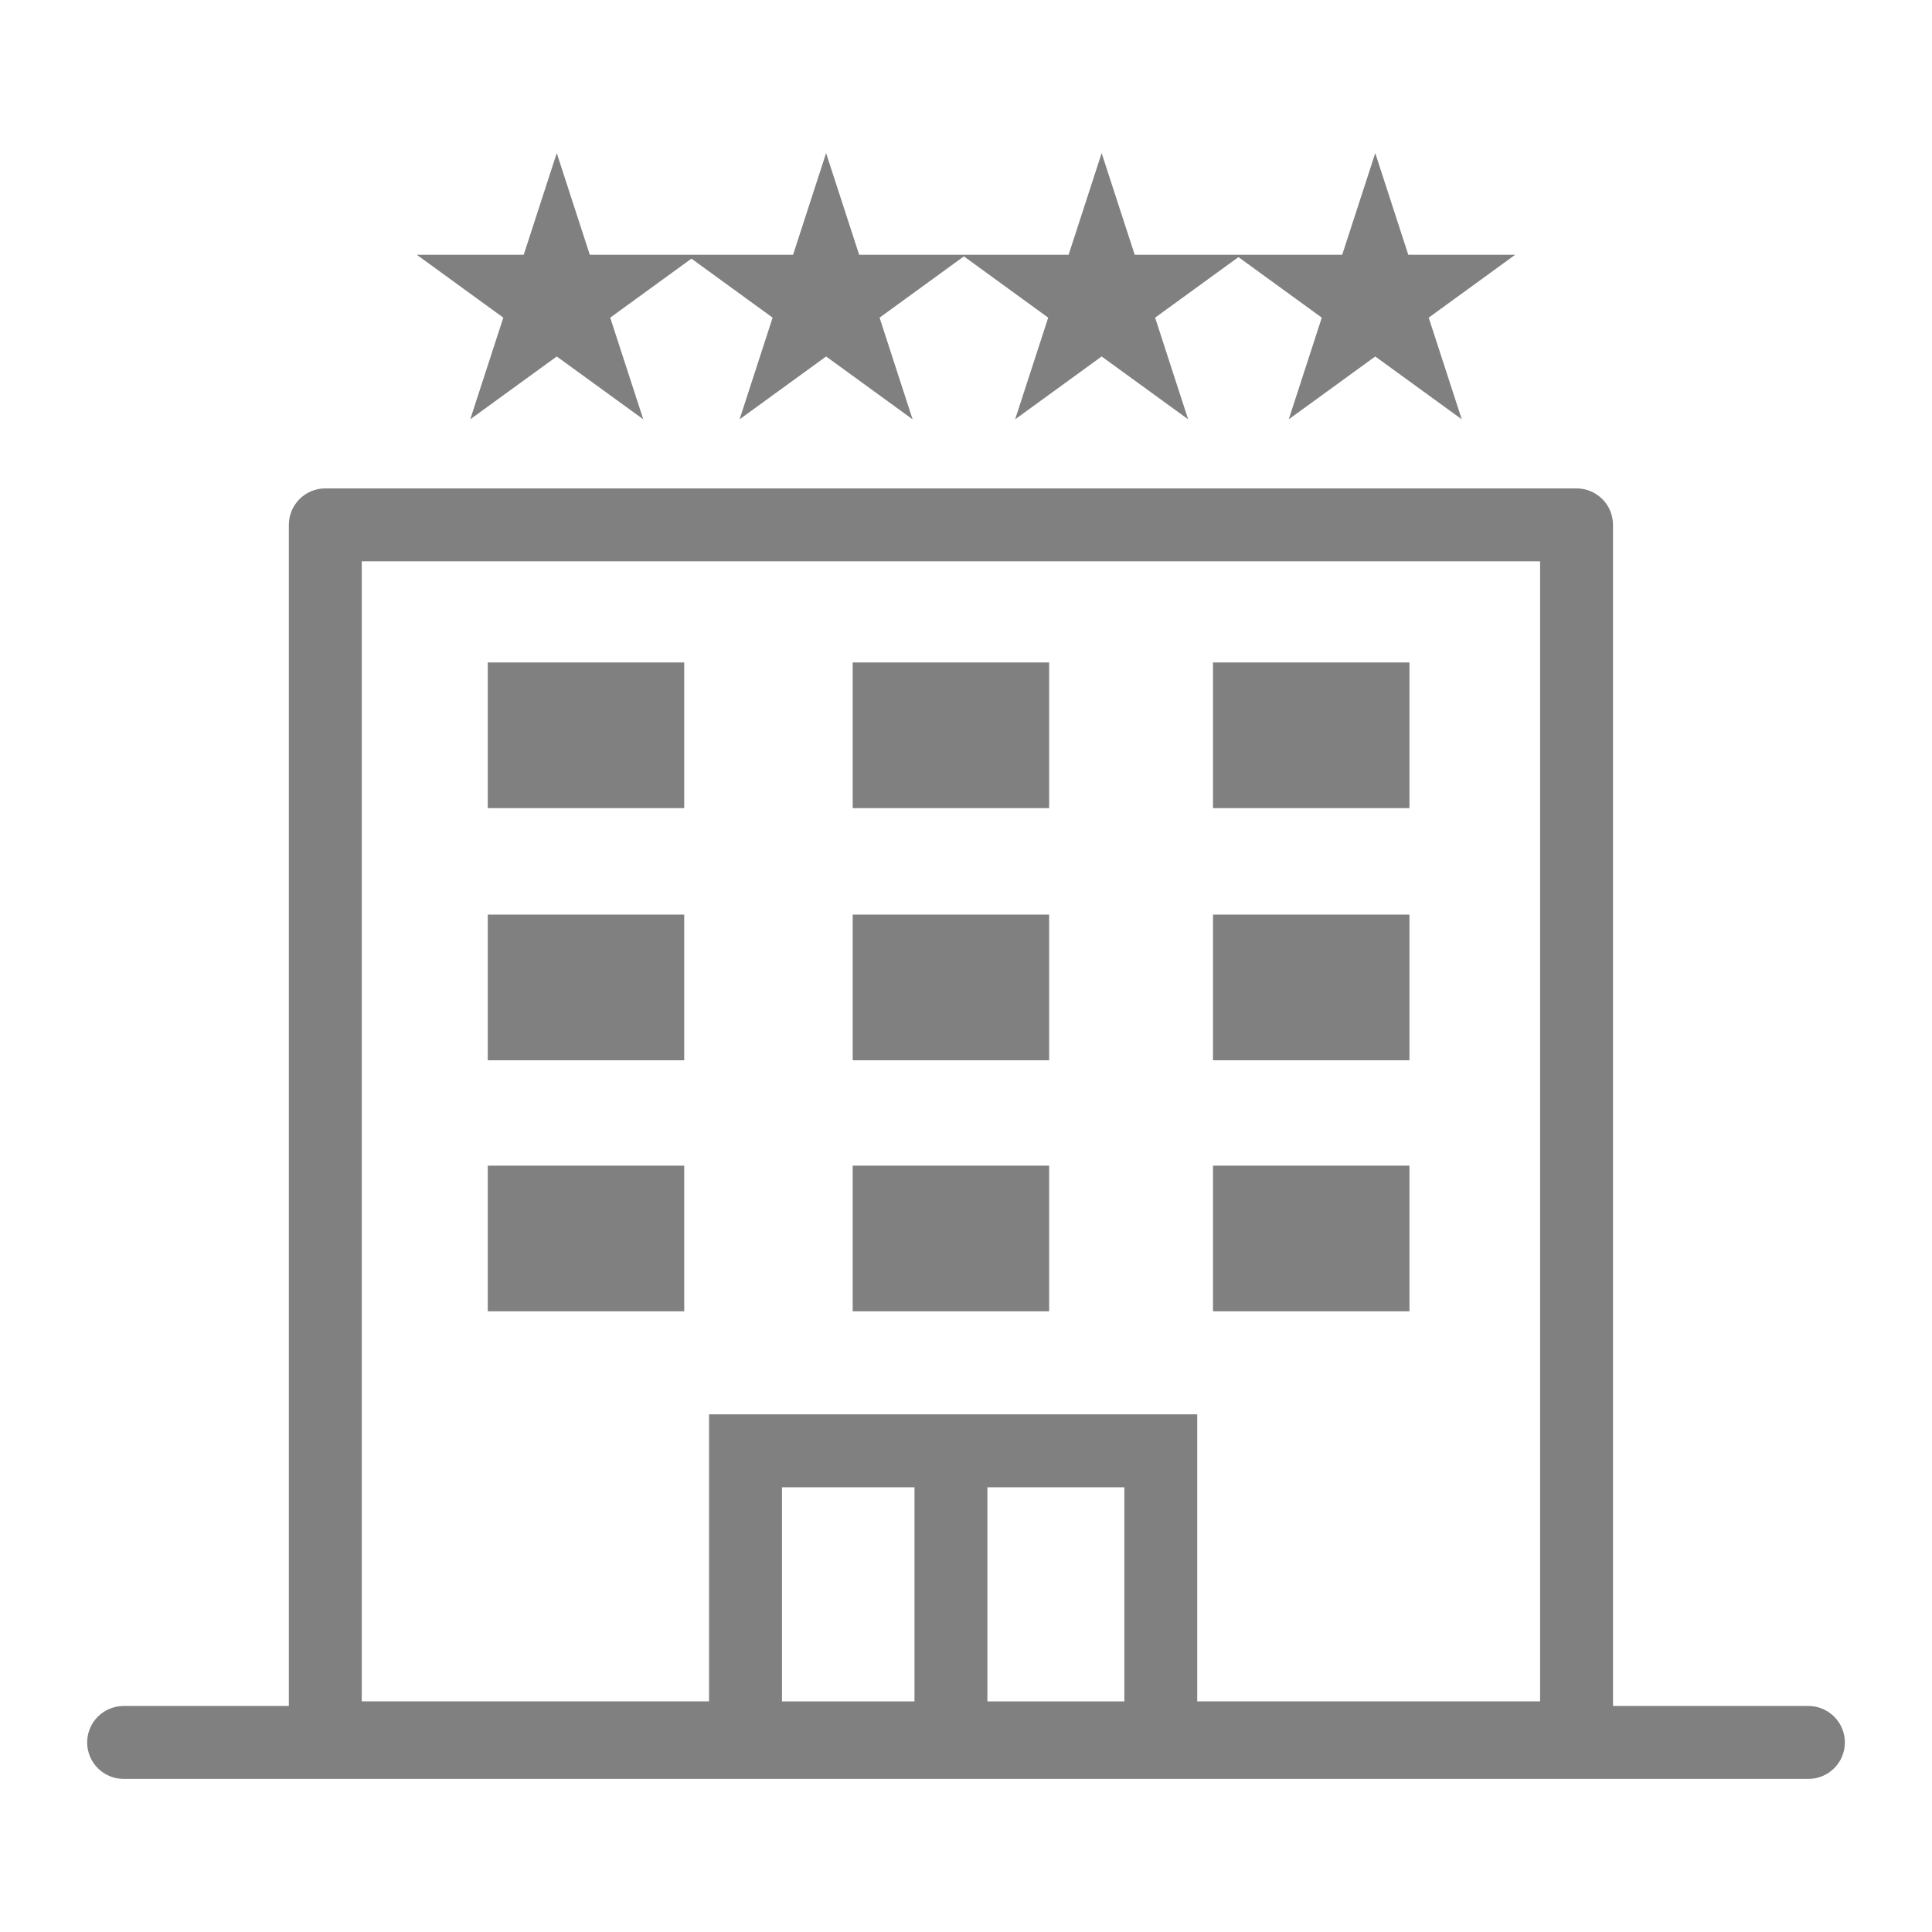
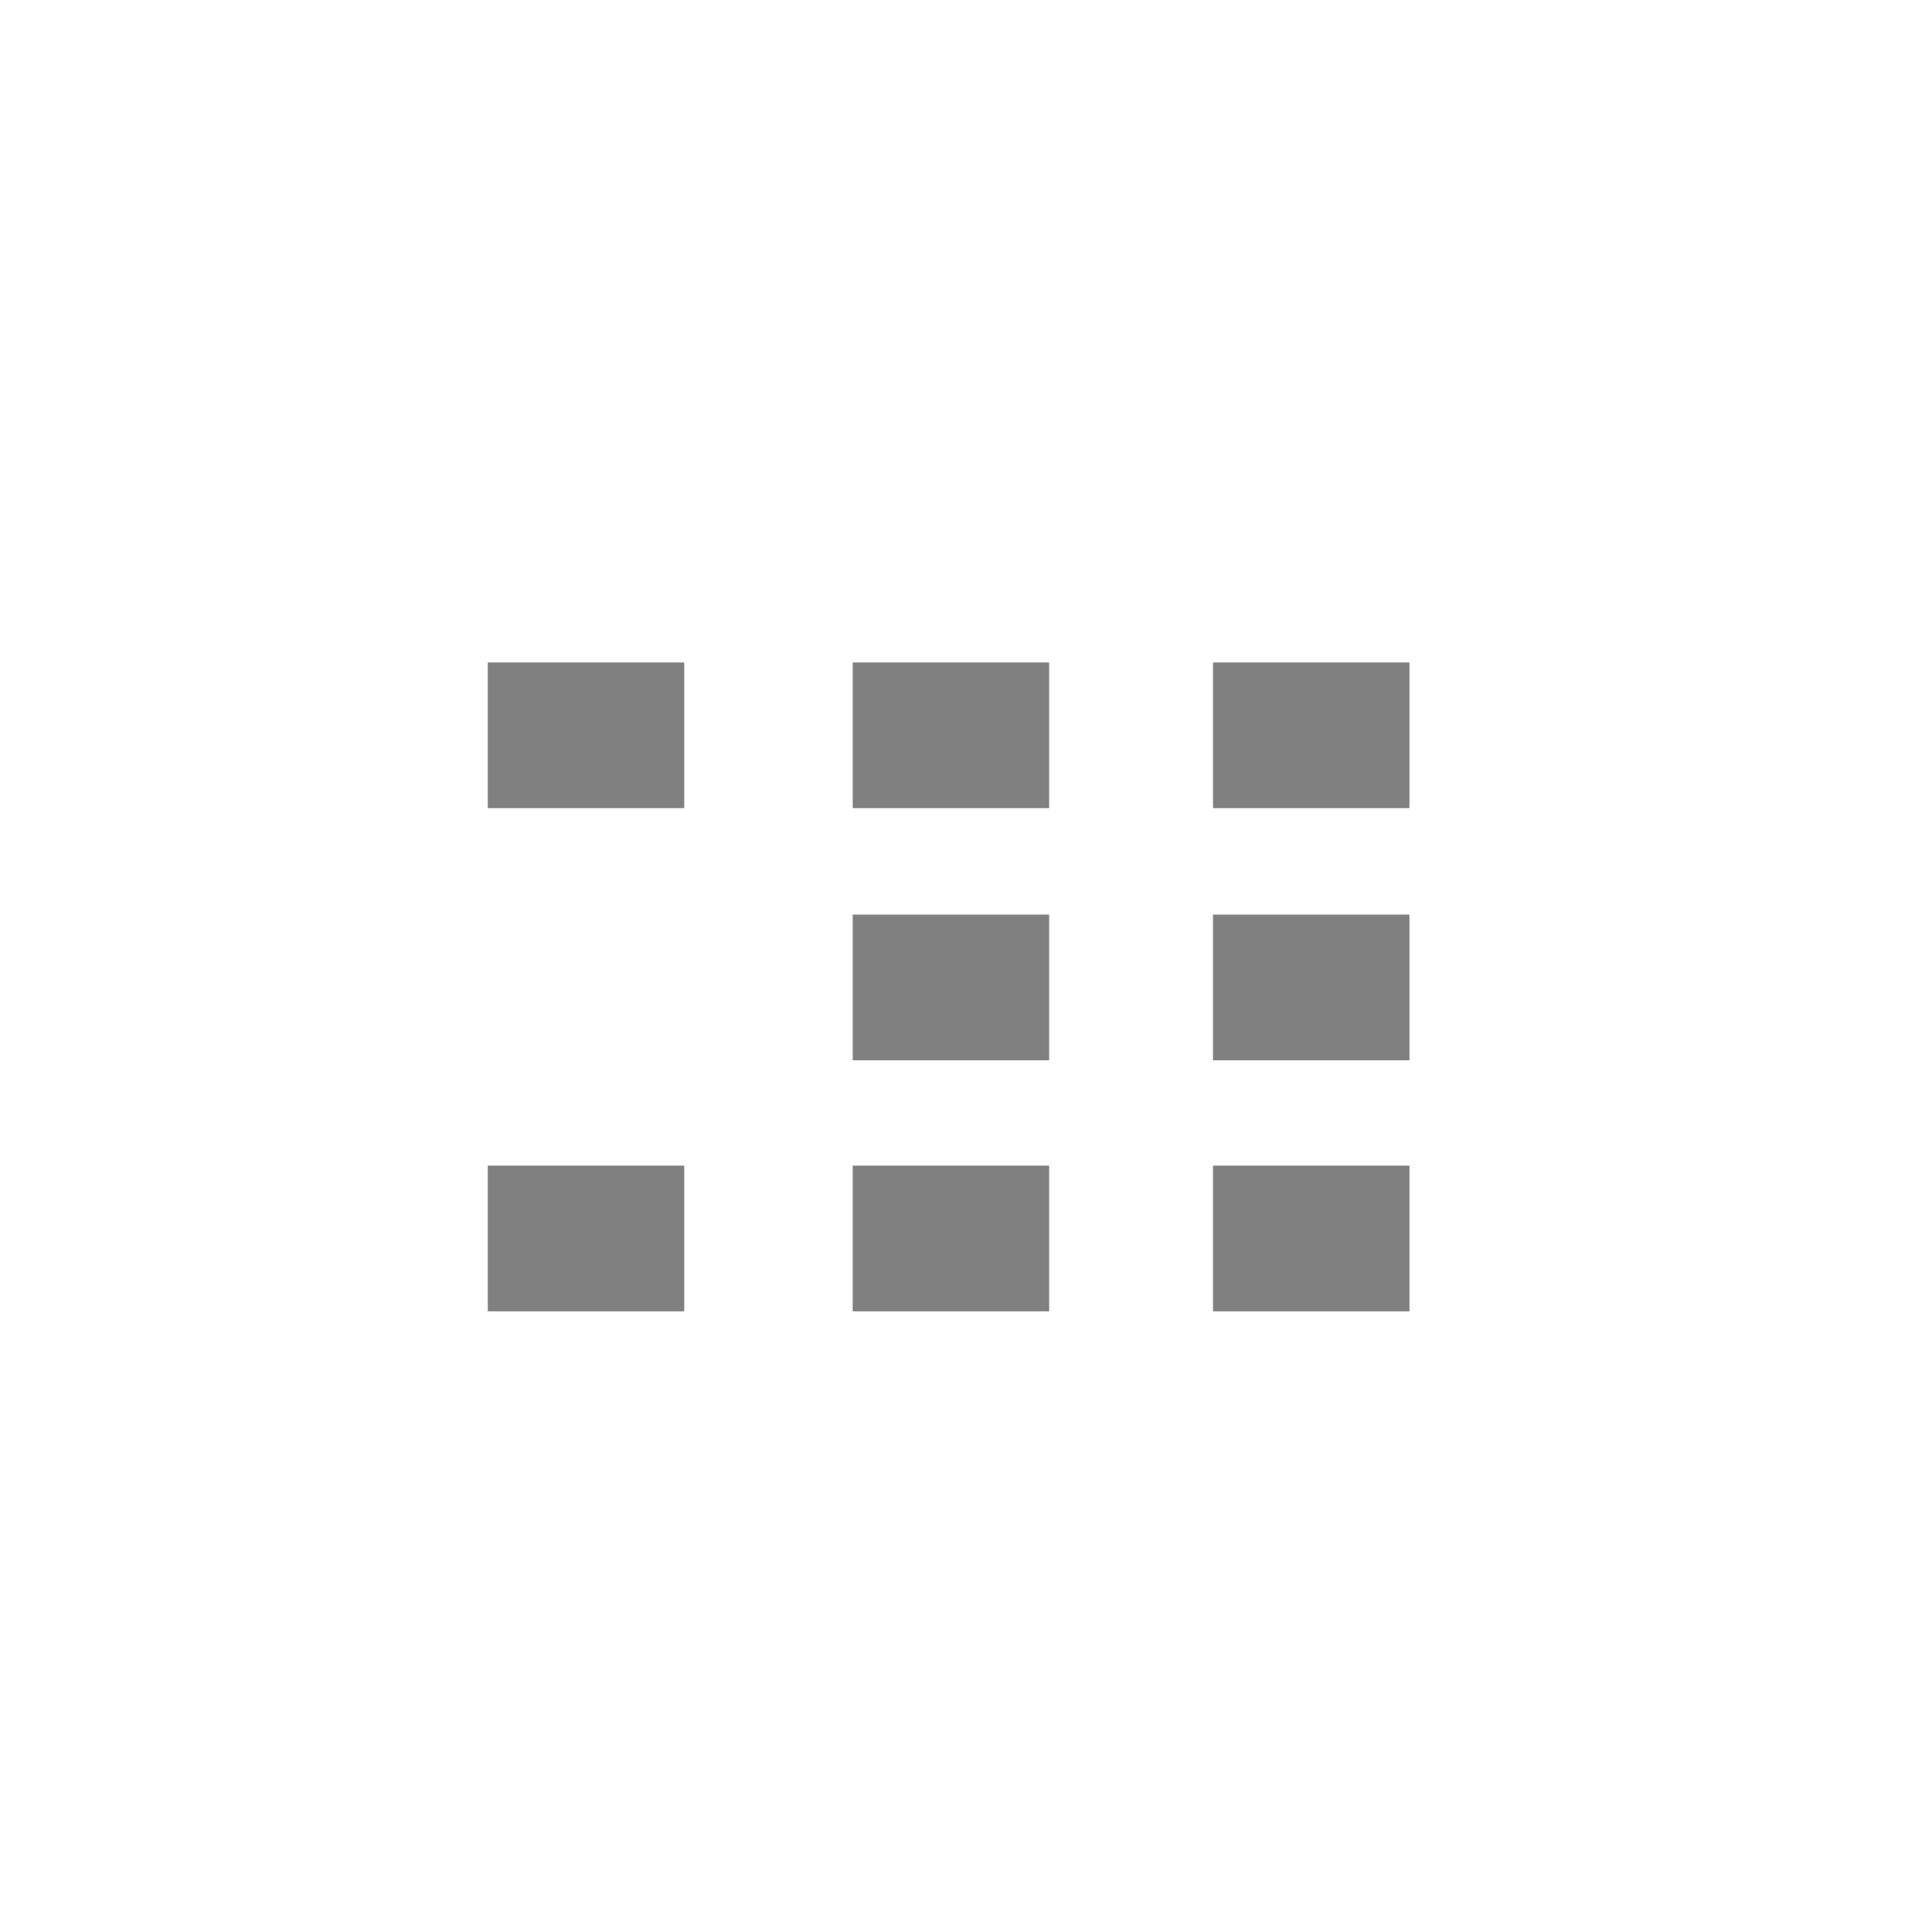
<svg xmlns="http://www.w3.org/2000/svg" id="_レイヤー_2" width="53" height="53" viewBox="0 0 53 53">
  <defs>
    <style>.cls-1{fill:none;}.cls-2{fill:gray;}</style>
  </defs>
  <g id="_レイヤー_1-2">
-     <polygon class="cls-2" points="12.9 11.503 15.273 9.779 17.647 11.503 16.74 8.714 18.968 7.095 21.195 8.714 20.289 11.503 22.662 9.779 25.035 11.503 24.129 8.714 26.442 7.033 28.755 8.714 27.848 11.503 30.221 9.779 32.594 11.503 31.688 8.714 33.974 7.053 36.26 8.714 35.354 11.503 37.727 9.779 40.1 11.503 39.193 8.714 41.566 6.989 38.633 6.989 37.727 4.2 36.82 6.989 34.061 6.989 33.887 6.989 31.128 6.989 30.221 4.2 29.315 6.989 26.502 6.989 26.382 6.989 23.569 6.989 22.662 4.2 21.756 6.989 19.113 6.989 18.822 6.989 16.18 6.989 15.273 4.2 14.367 6.989 11.434 6.989 13.807 8.714 12.9 11.503" />
    <rect class="cls-2" x="13.381" y="31.977" width="5.389" height="3.996" />
    <rect class="cls-2" x="23.392" y="31.977" width="5.389" height="3.996" />
    <rect class="cls-2" x="33.276" y="31.977" width="5.389" height="3.996" />
-     <rect class="cls-2" x="13.381" y="25.09" width="5.389" height="3.996" />
    <rect class="cls-2" x="23.392" y="25.09" width="5.389" height="3.996" />
    <rect class="cls-2" x="33.276" y="25.09" width="5.389" height="3.996" />
    <rect class="cls-2" x="13.381" y="18.173" width="5.389" height="3.996" />
    <rect class="cls-2" x="23.392" y="18.173" width="5.389" height="3.996" />
    <rect class="cls-2" x="33.276" y="18.173" width="5.389" height="3.996" />
-     <path class="cls-2" d="M49.609,46.8h-5.36V14.398c0-.552-.448-1-1-1H8.924c-.552,0-1,.448-1,1v32.402H3.391c-.552,0-1,.448-1,1s.448,1,1,1h46.219c.552,0,1-.448,1-1s-.448-1-1-1ZM30.844,46.674h-3.757v-5.874h3.757v5.874ZM25.087,46.674h-3.635v-5.874h3.635v5.874ZM9.924,15.398h32.325v31.275h-9.406v-7.874h-13.392v7.874h-9.527V15.398Z" />
-     <rect class="cls-1" width="53" height="53" />
  </g>
</svg>